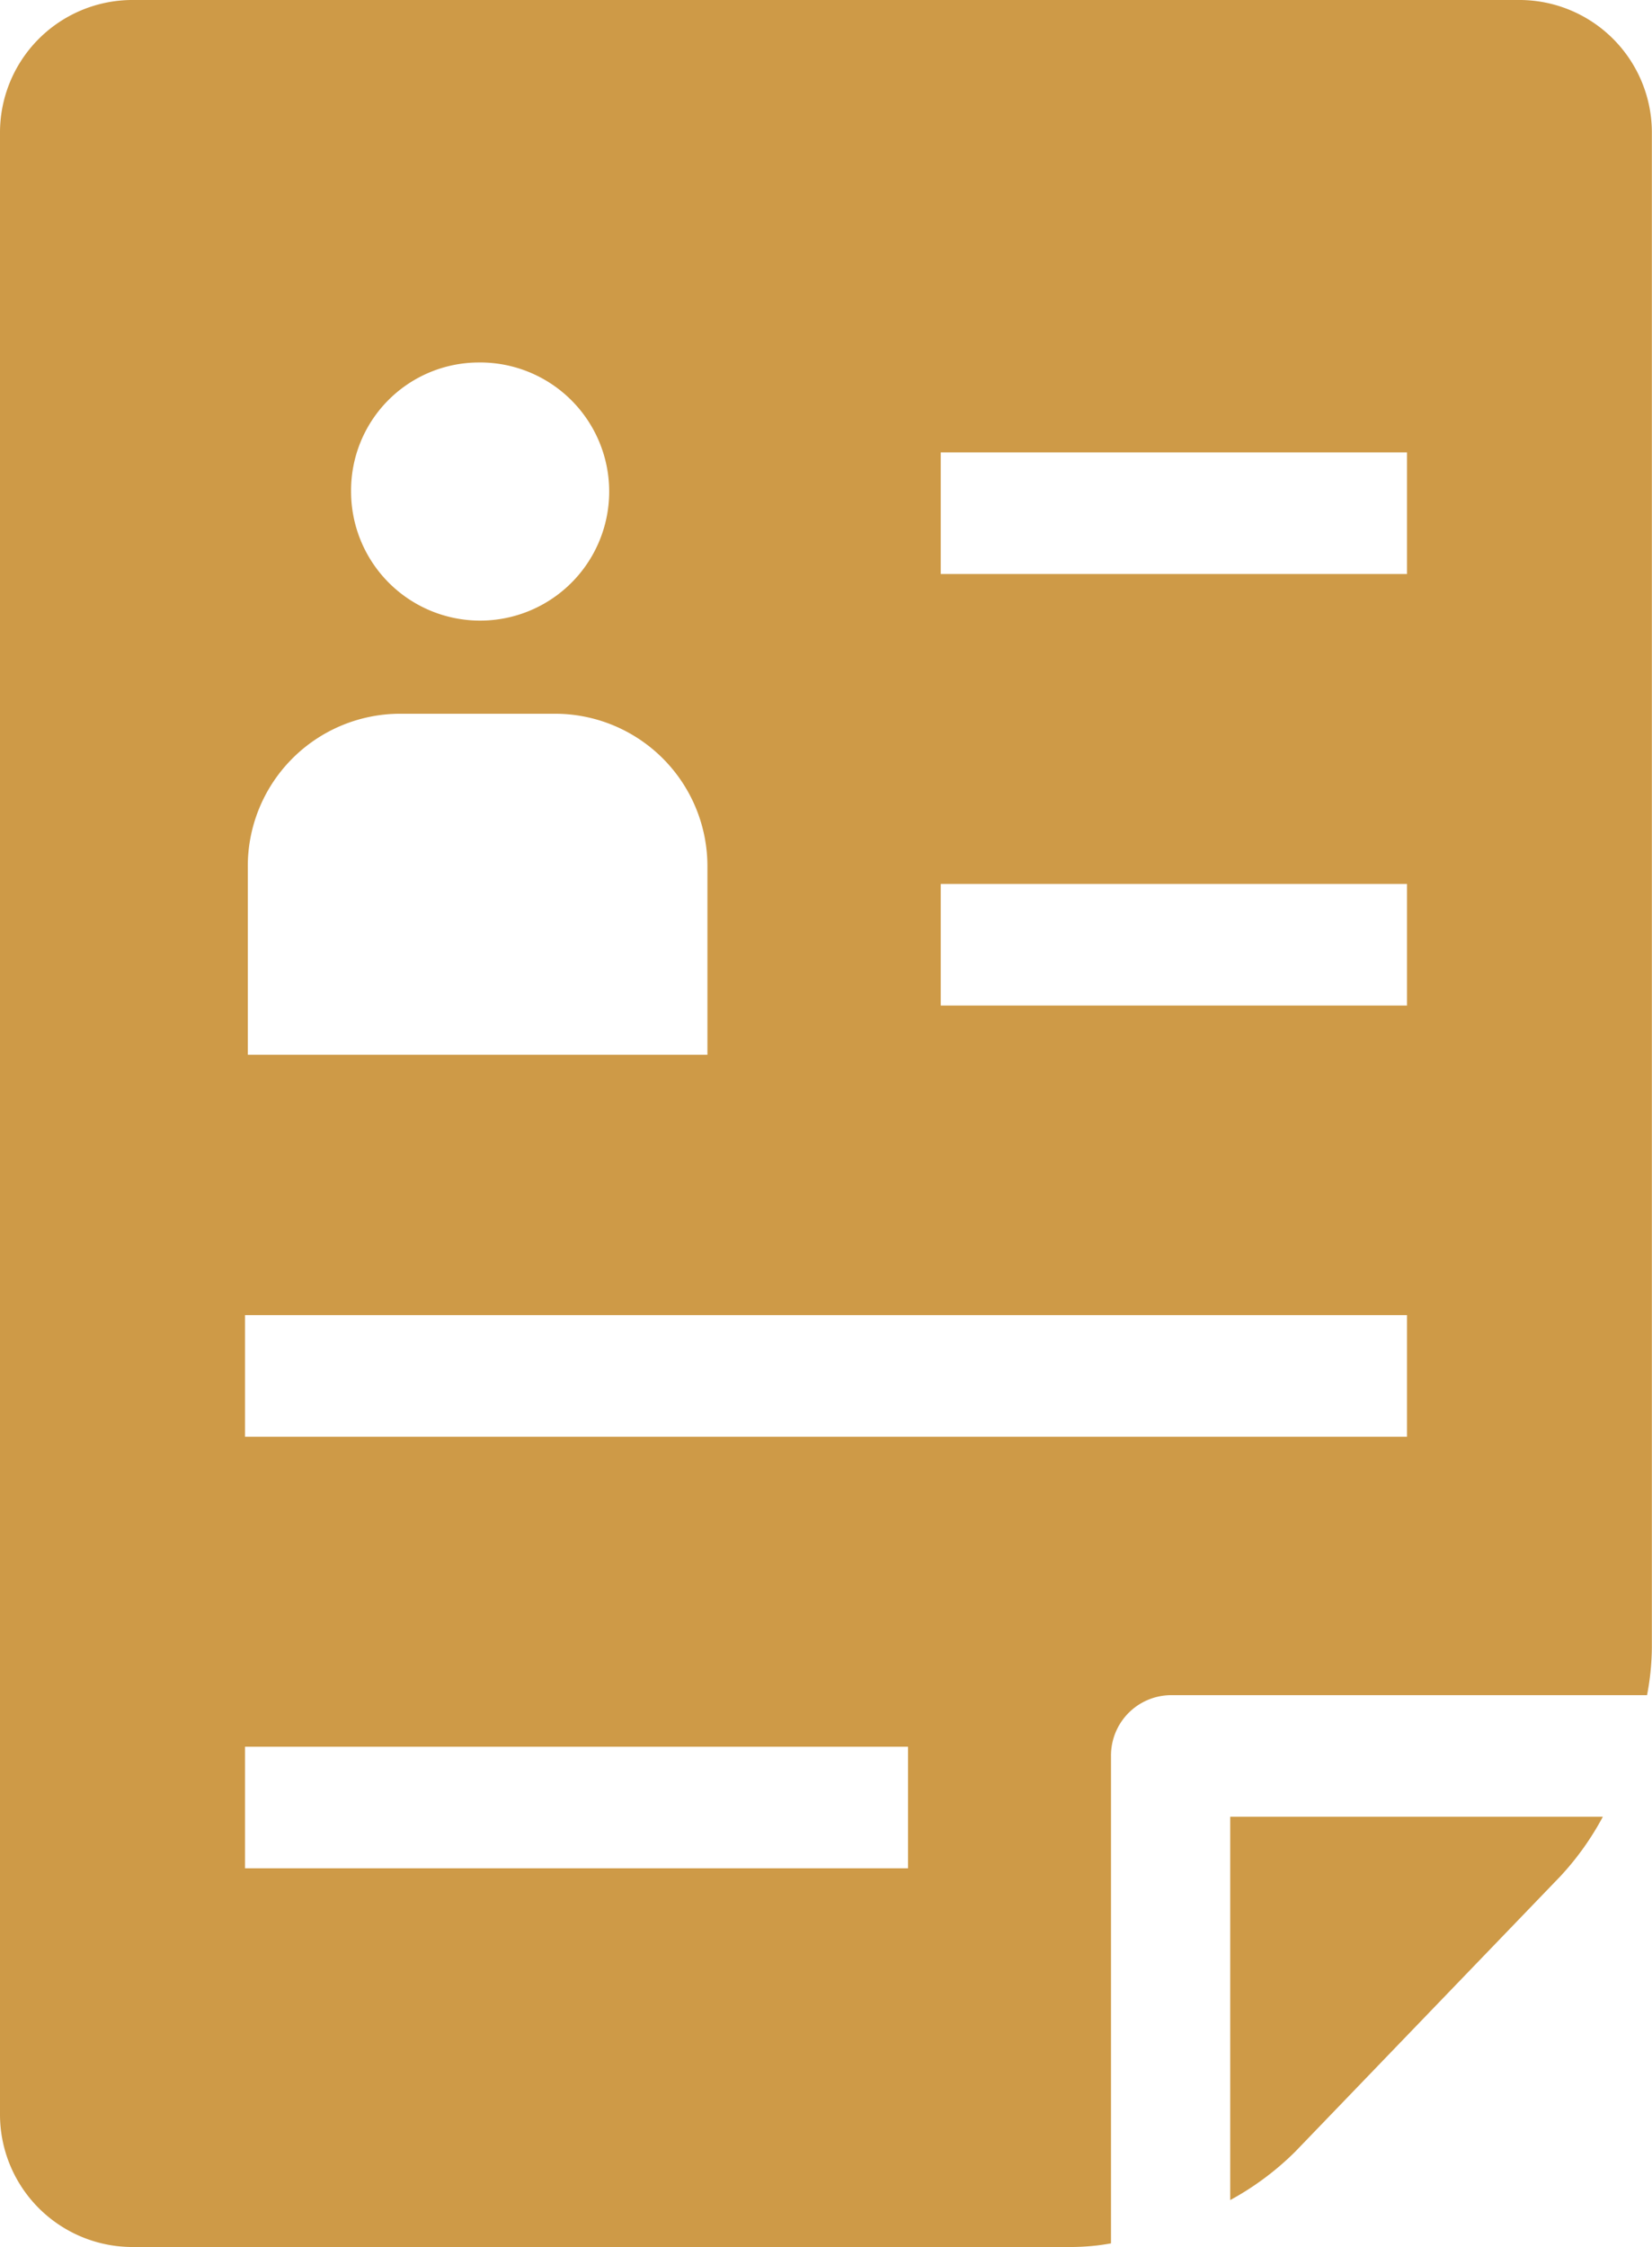
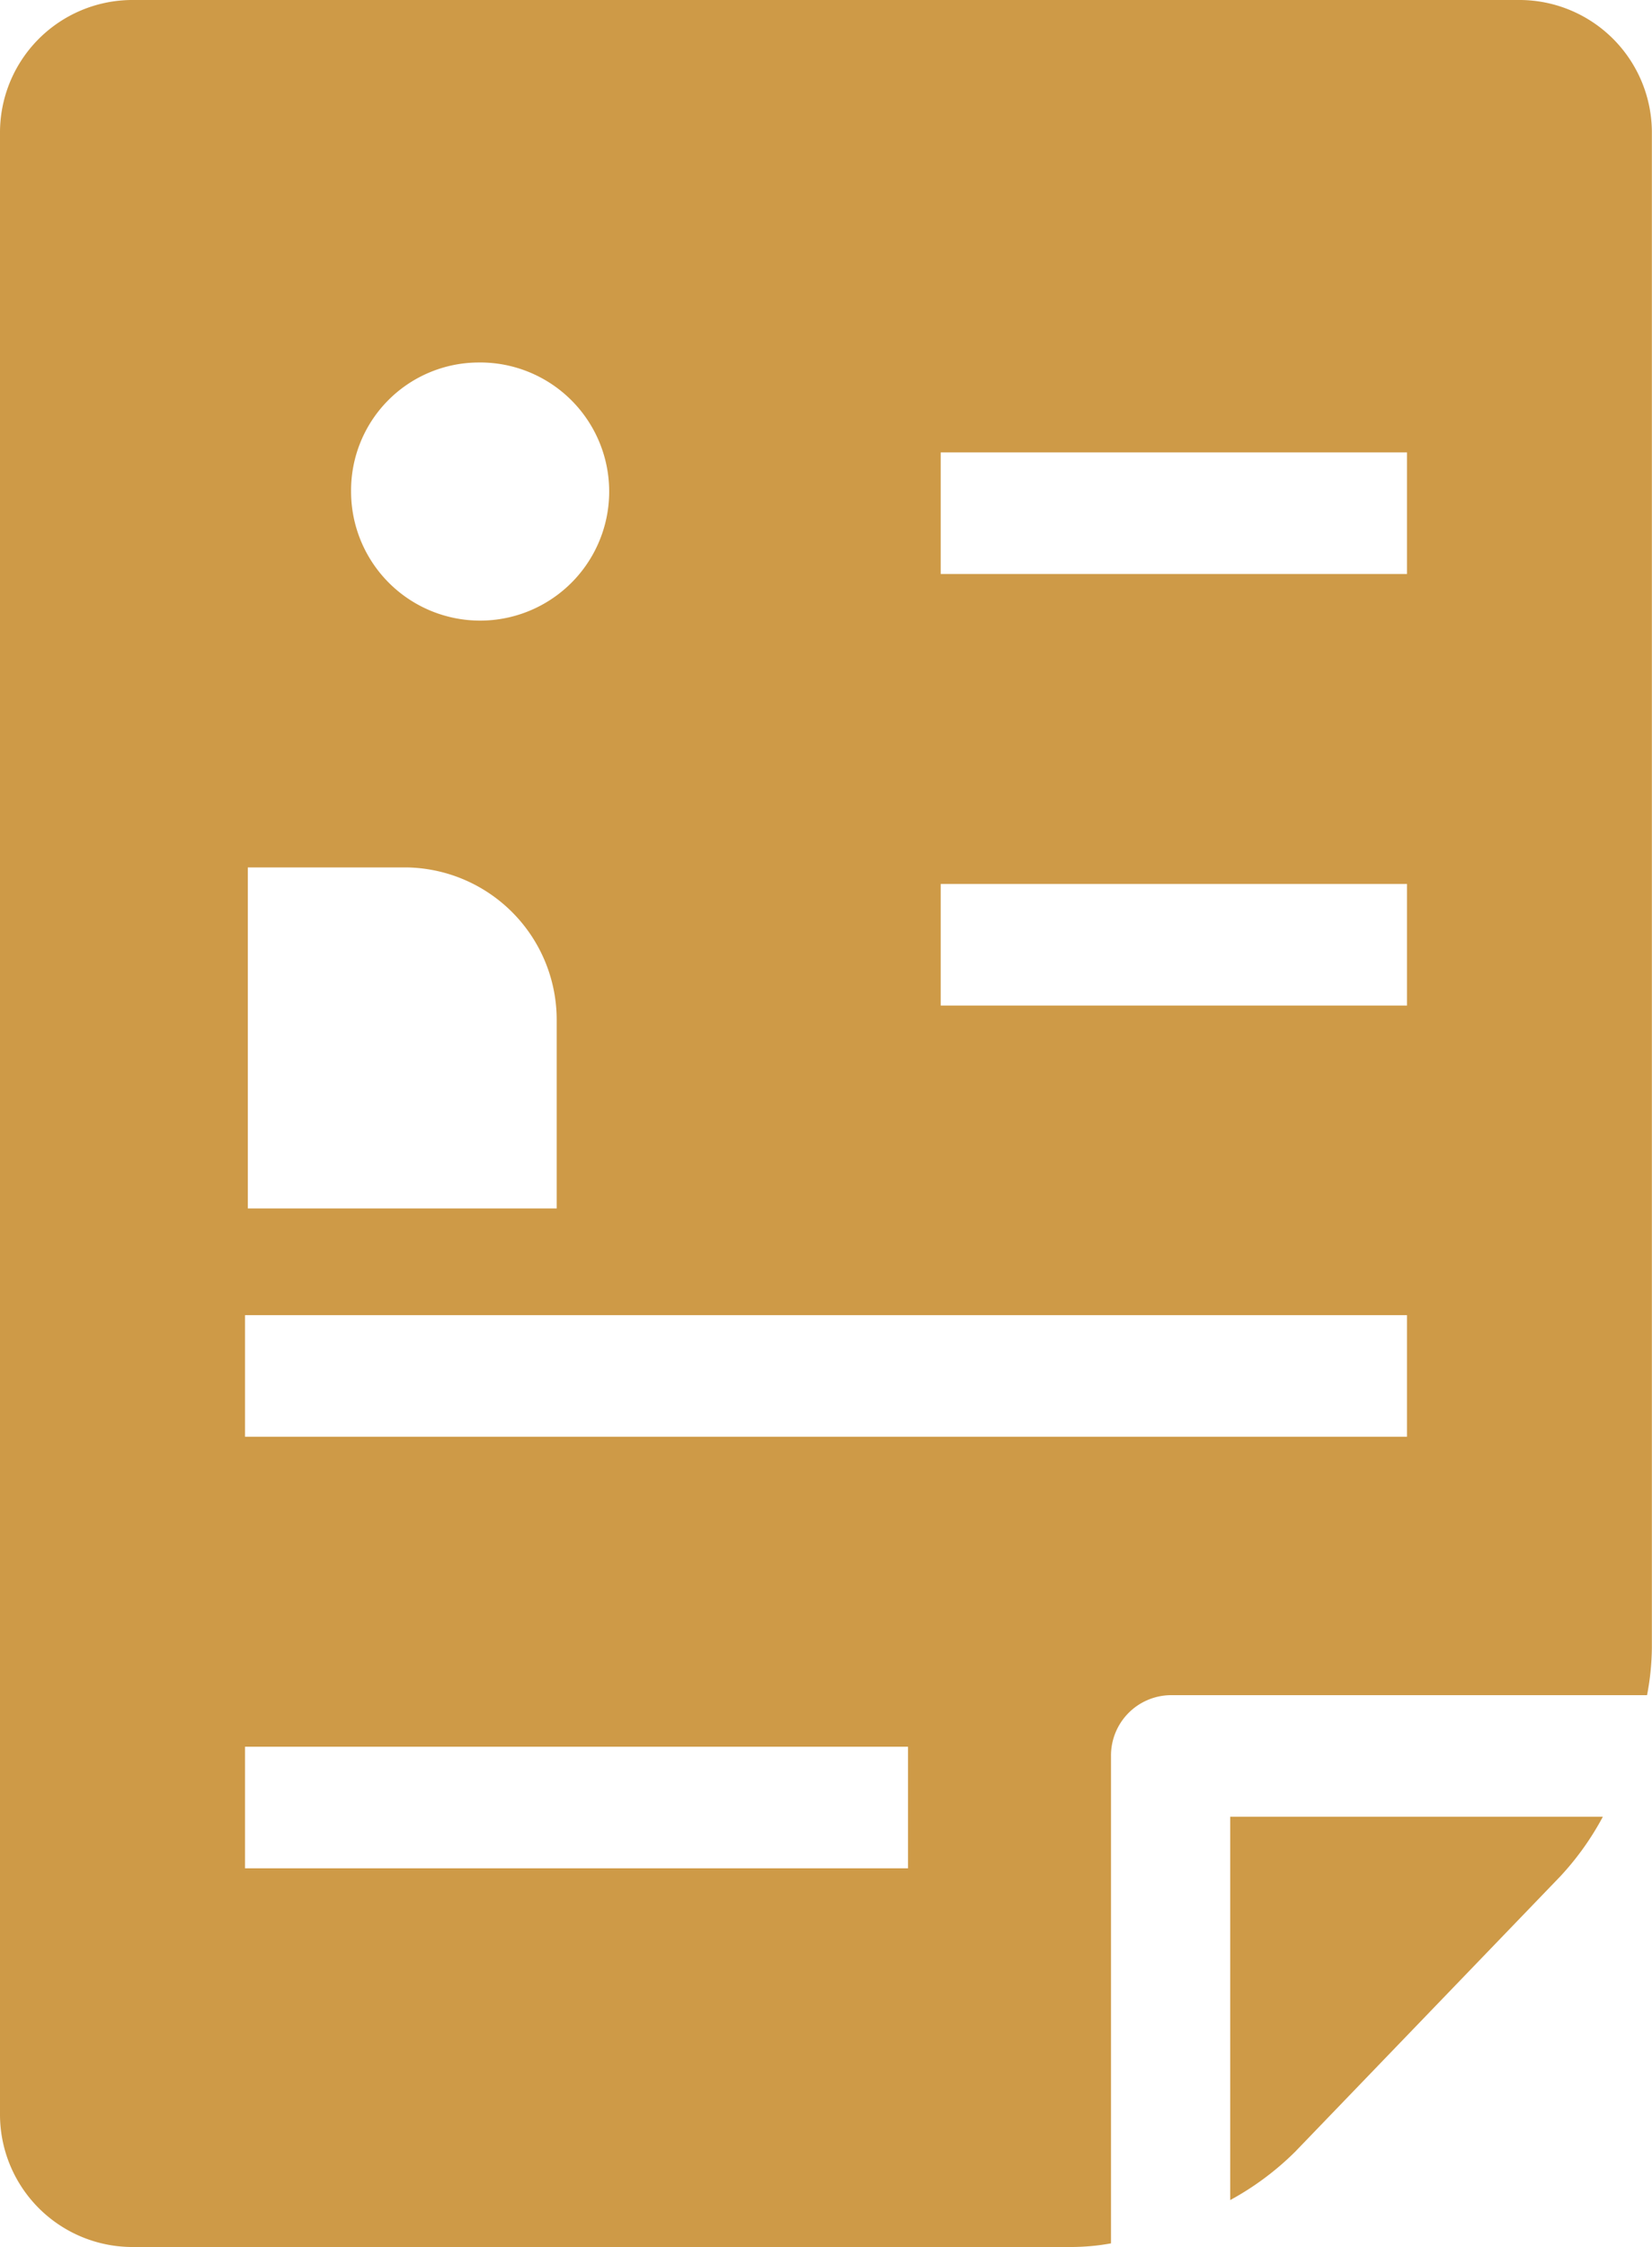
<svg xmlns="http://www.w3.org/2000/svg" width="50" height="68" viewBox="0 0 50 68">
  <defs>
    <style>
      .cls-1 {
        fill: #ce9a47;
        fill-rule: evenodd;
      }
    </style>
  </defs>
-   <path id="icon_recruitment_01.svg" class="cls-1" d="M238.626,5390.14a1.826,1.826,0,0,1,1.8-1.84h14.424a7.9,7.9,0,0,0,.146-1.44v-45.82a4.012,4.012,0,0,0-3.957-4.04H208.957a4.012,4.012,0,0,0-3.957,4.04v59.92a4.012,4.012,0,0,0,3.957,4.04h28.511a6.831,6.831,0,0,0,1.158-.11v-14.75Zm-5.154-39.45h14.113v3.68H233.472v-3.68Zm0,13.06h14.113v3.68H233.472v-3.68Zm-14.016-15.78a3.906,3.906,0,1,1-3.83,3.9A3.87,3.87,0,0,1,219.456,5347.97Zm-6.956,15.28a4.615,4.615,0,0,1,4.562-4.65h4.787a4.614,4.614,0,0,1,4.562,4.65v5.67H212.5v-5.67Zm-0.085,13.55h35.17v3.68h-35.17v-3.68Zm20.068,16.74H212.415v-3.68h20.068v3.68Zm9.751-1.56v11.6a8.677,8.677,0,0,0,1.963-1.46l8.031-8.34a8.575,8.575,0,0,0,1.284-1.8H242.234Z" transform="translate(-205 -5337)" />
+   <path id="icon_recruitment_01.svg" class="cls-1" d="M238.626,5390.14a1.826,1.826,0,0,1,1.8-1.84h14.424a7.9,7.9,0,0,0,.146-1.44v-45.82a4.012,4.012,0,0,0-3.957-4.04H208.957a4.012,4.012,0,0,0-3.957,4.04v59.92a4.012,4.012,0,0,0,3.957,4.04h28.511a6.831,6.831,0,0,0,1.158-.11v-14.75Zm-5.154-39.45h14.113v3.68H233.472v-3.68Zm0,13.06h14.113v3.68H233.472v-3.68Zm-14.016-15.78a3.906,3.906,0,1,1-3.83,3.9A3.87,3.87,0,0,1,219.456,5347.97Zm-6.956,15.28h4.787a4.614,4.614,0,0,1,4.562,4.65v5.67H212.5v-5.67Zm-0.085,13.55h35.17v3.68h-35.17v-3.68Zm20.068,16.74H212.415v-3.68h20.068v3.68Zm9.751-1.56v11.6a8.677,8.677,0,0,0,1.963-1.46l8.031-8.34a8.575,8.575,0,0,0,1.284-1.8H242.234Z" transform="translate(-205 -5337)" />
</svg>